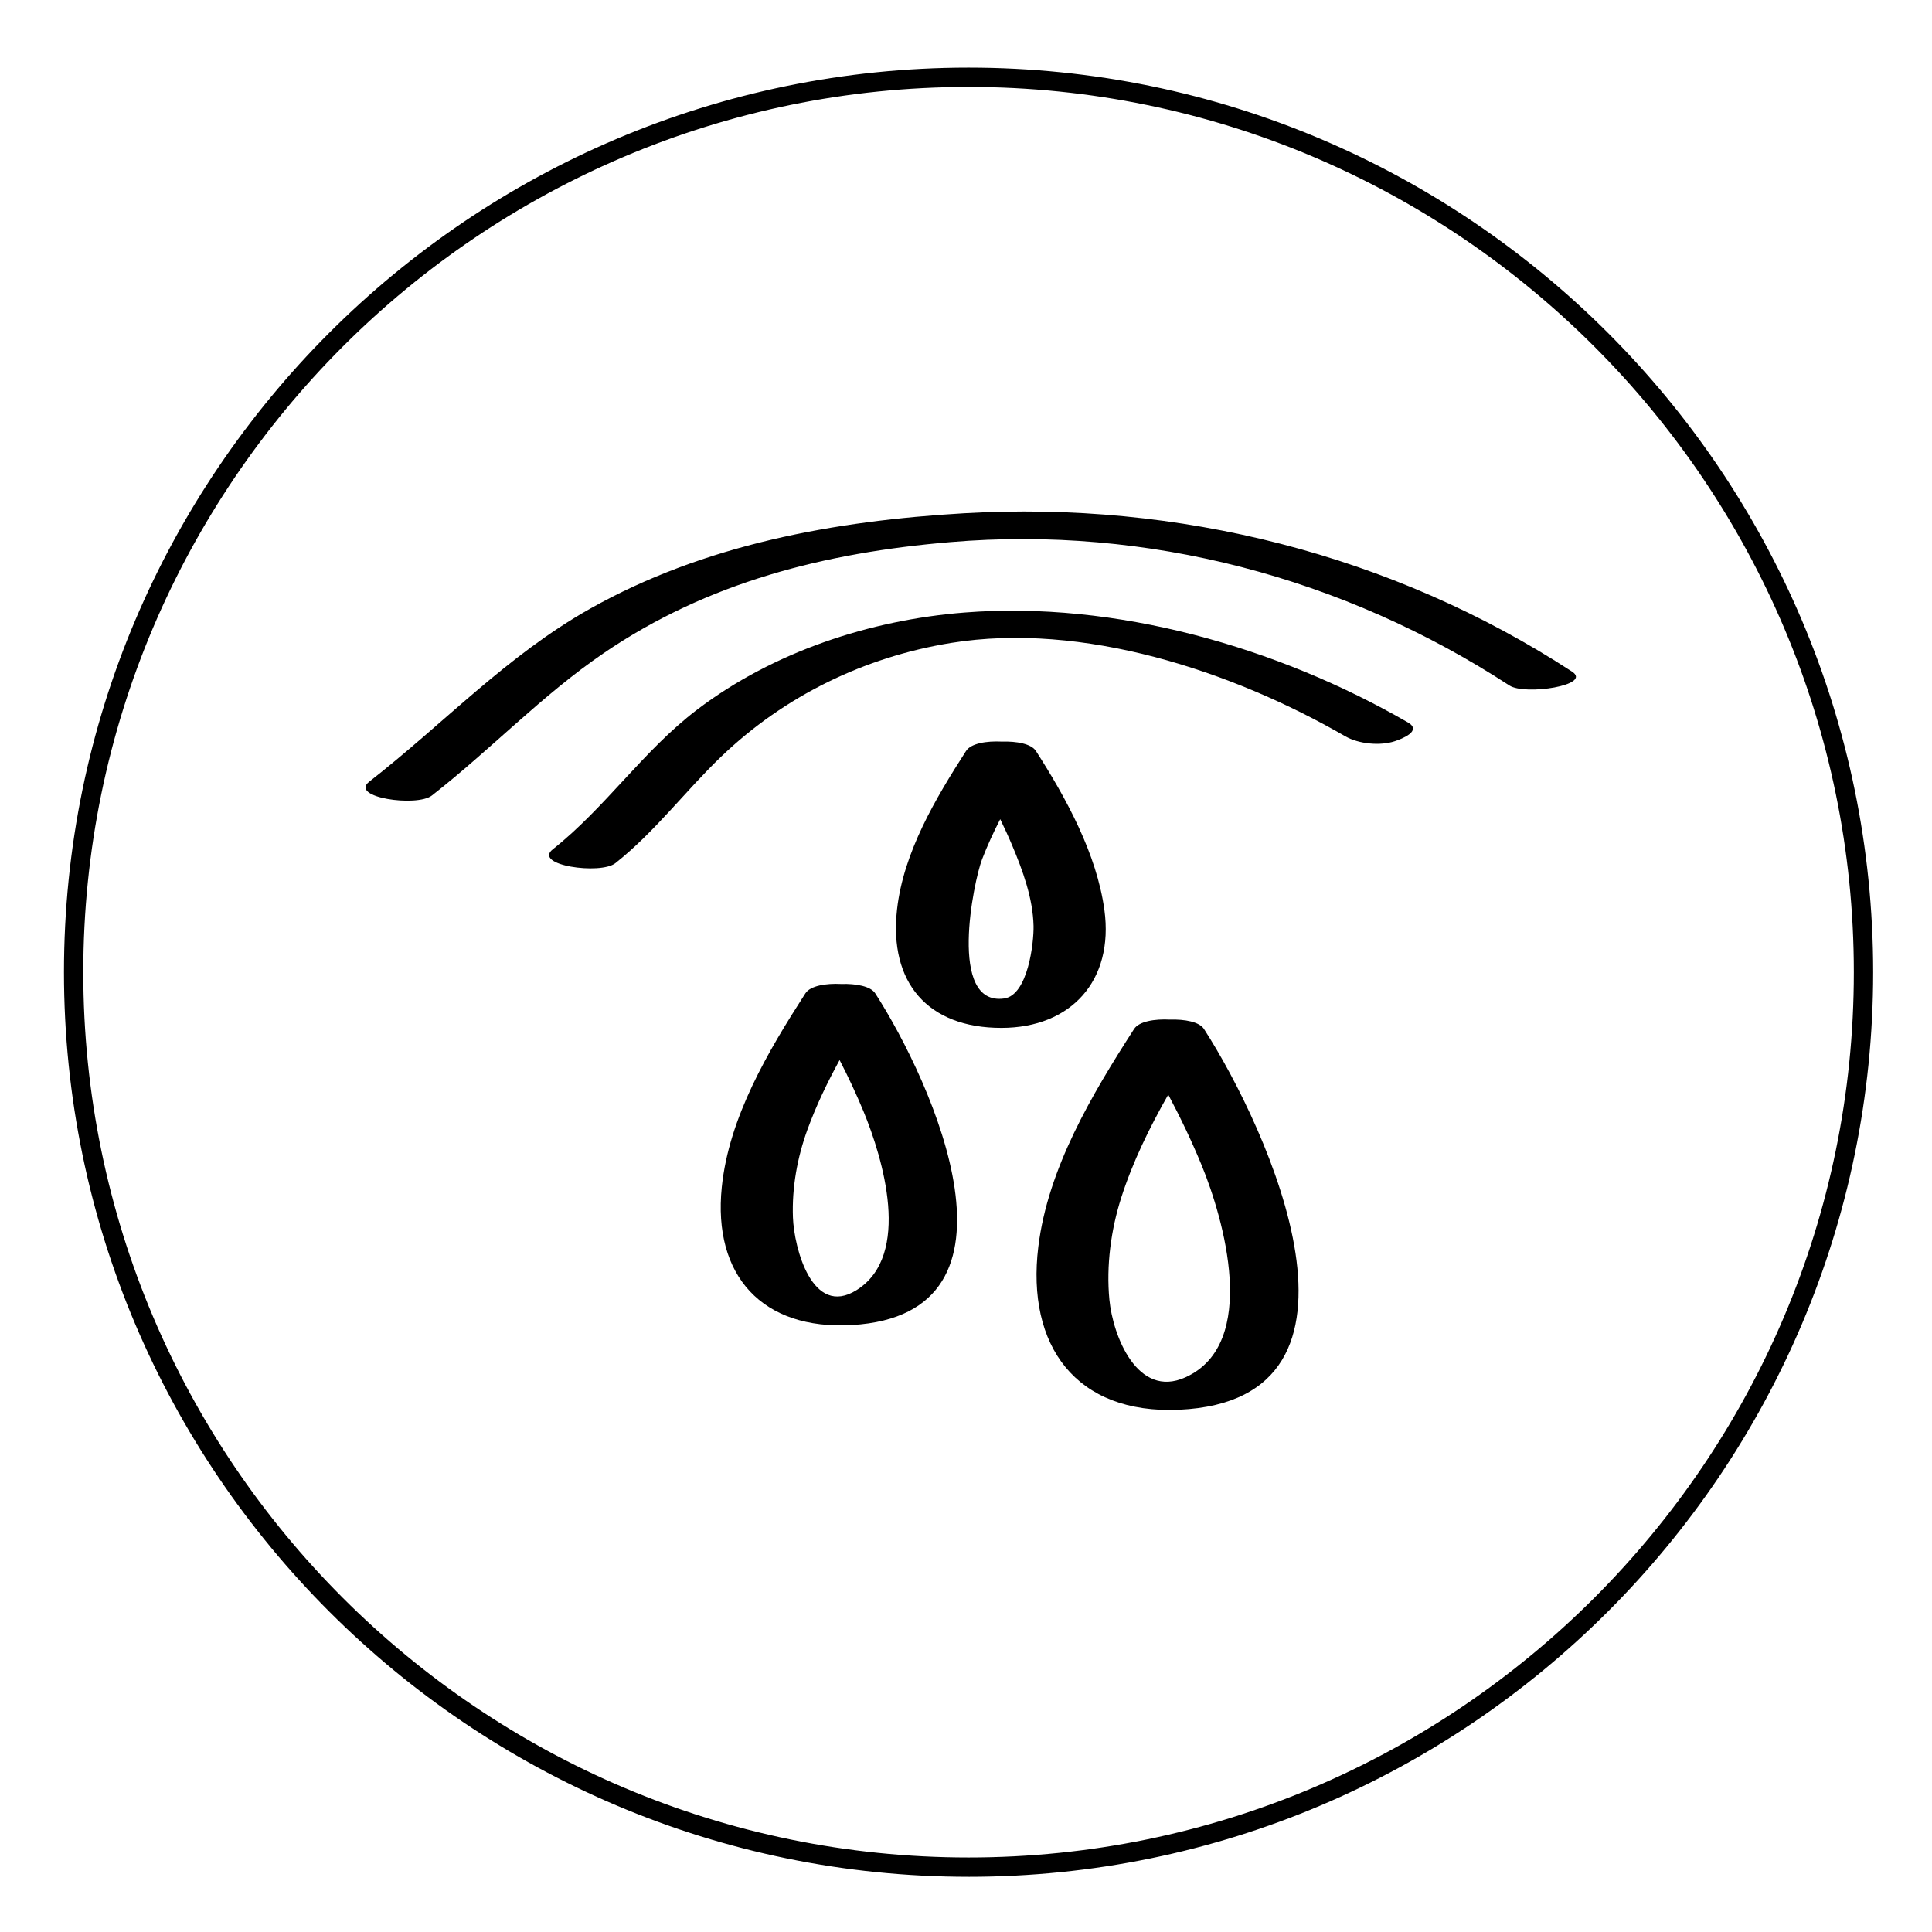
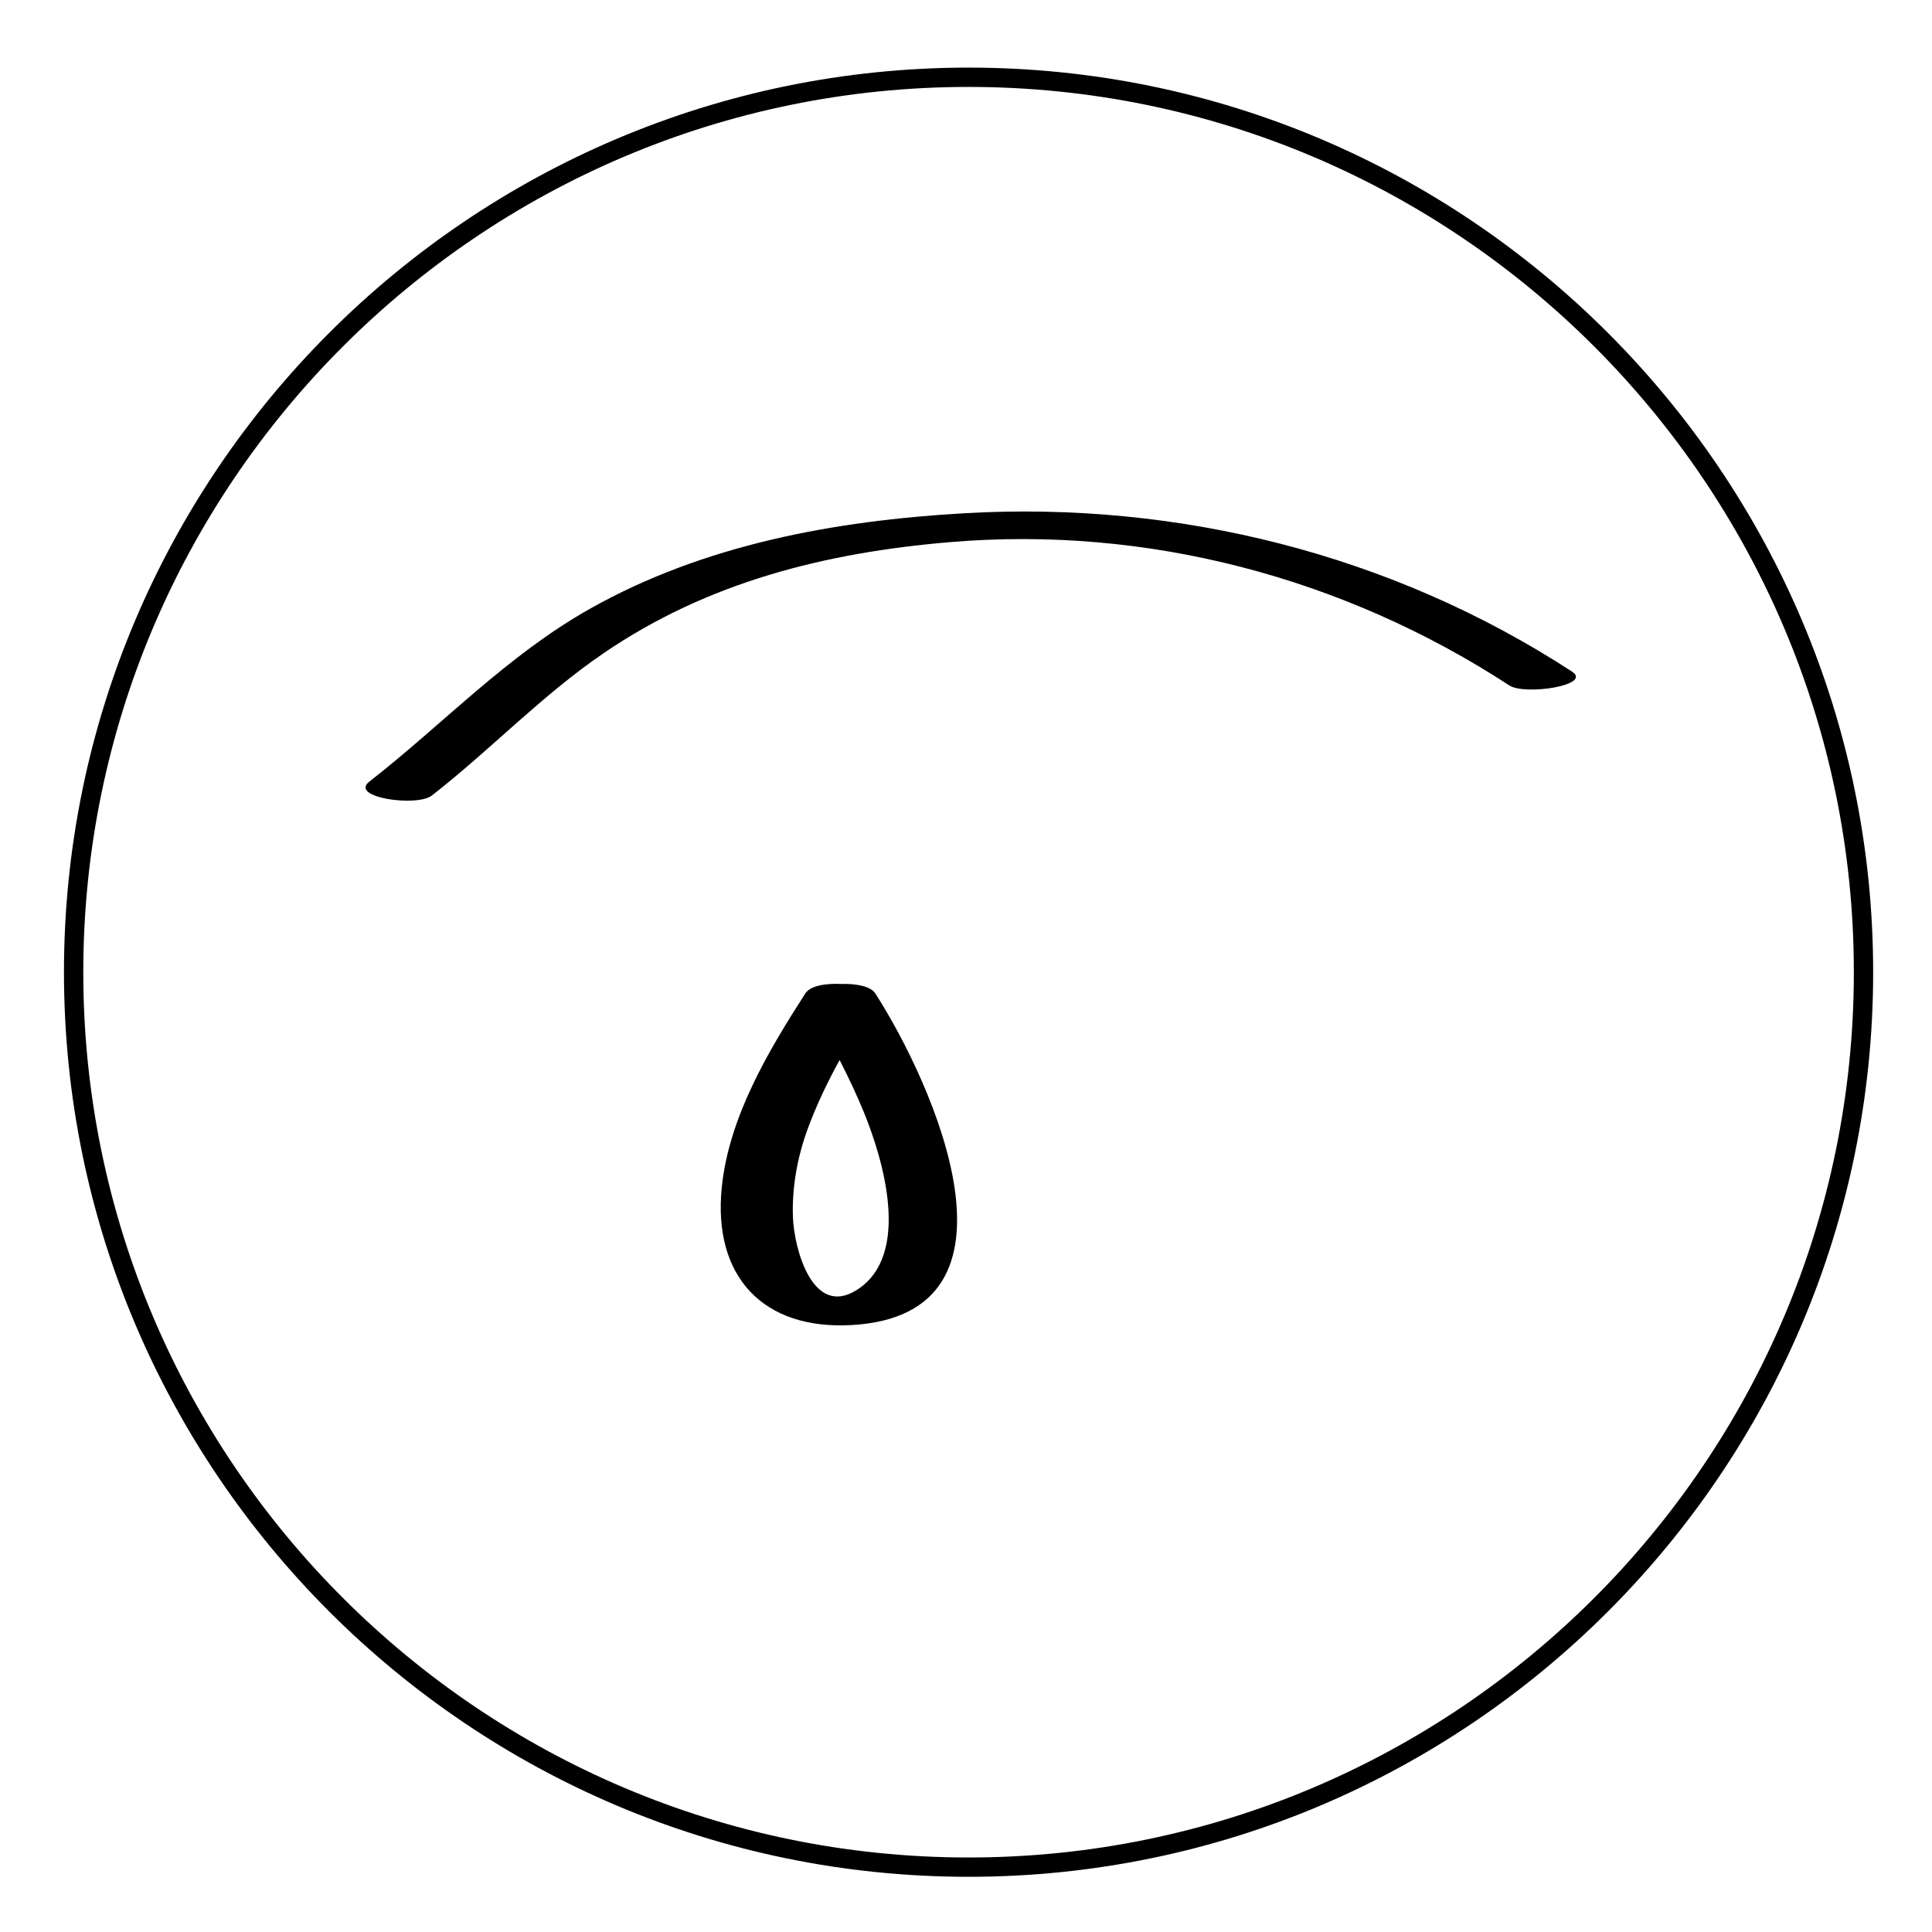
<svg xmlns="http://www.w3.org/2000/svg" viewBox="0 0 200 200" height="200" width="200" data-name="Layer 1" id="a">
  <path d="M100.265,194.285c-51.635,0-93.643-42.008-93.643-93.643S48.63,6.999,100.265,6.999s93.644,42.008,93.644,93.644-42.009,93.643-93.644,93.643ZM100.265,8.999C49.732,8.999,8.622,50.11,8.622,100.643s41.11,91.643,91.643,91.643,91.644-41.11,91.644-91.643S150.797,8.999,100.265,8.999Z" />
  <g>
-     <path d="M87.09,101.861c-1.589-.083-3.21.182-3.717.97-3.868,6.01-7.913,12.826-8.654,20.063-.939,9.171,4.199,14.814,13.481,14.273,19.214-1.119,8.322-25.148,2.405-34.337-.478-.742-1.988-1.016-3.515-.97ZM88.677,133.548c-4.592,2.886-6.475-4.369-6.592-7.516-.115-3.085.45-6.21,1.503-9.101.896-2.462,2.048-4.863,3.326-7.197.905,1.756,1.747,3.543,2.493,5.357,1.962,4.771,5.025,14.841-.73,18.457Z" />
-     <path d="M114.325,94.193c-.792-5.799-3.961-11.588-7.087-16.453-.479-.744-1.992-1.017-3.521-.971-1.587-.082-3.205.183-3.711.971-3.157,4.913-6.479,10.49-7.144,16.395-.854,7.57,3.166,12.279,10.816,12.271,7.208-.008,11.646-4.904,10.648-12.213ZM103.949,103.362c-5.858.814-3.156-12.135-2.292-14.391.543-1.415,1.183-2.806,1.885-4.17.432.891.848,1.788,1.229,2.695,1.103,2.622,2.151,5.468,2.221,8.356.041,1.71-.577,7.168-3.044,7.51Z" />
-     <path d="M121.12,105.548c-1.59-.083-3.211.181-3.719.969-4.362,6.77-8.925,14.432-9.916,22.553-1.25,10.242,3.89,17.348,14.583,16.865,22.043-.994,9.206-29.119,2.566-39.418-.479-.742-1.987-1.015-3.513-.969ZM122.702,142.587c-4.971,2.231-7.501-4.322-7.858-8.046-.337-3.505.159-7.229,1.231-10.574,1.176-3.668,2.913-7.233,4.862-10.652,1.27,2.382,2.433,4.821,3.453,7.299,2.262,5.496,6.037,18.506-1.688,21.973Z" />
+     <path d="M87.09,101.861c-1.589-.083-3.21.182-3.717.97-3.868,6.01-7.913,12.826-8.654,20.063-.939,9.171,4.199,14.814,13.481,14.273,19.214-1.119,8.322-25.148,2.405-34.337-.478-.742-1.988-1.016-3.515-.97ZM88.677,133.548c-4.592,2.886-6.475-4.369-6.592-7.516-.115-3.085.45-6.21,1.503-9.101.896-2.462,2.048-4.863,3.326-7.197.905,1.756,1.747,3.543,2.493,5.357,1.962,4.771,5.025,14.841-.73,18.457" />
    <path d="M162.734,69.524c-18.634-12.145-40.817-17.672-62.915-16.393-13.414.777-26.922,3.232-38.739,9.884-8.608,4.845-15.153,11.897-22.85,17.9-2.11,1.646,4.93,2.645,6.476,1.438,6.086-4.747,11.374-10.363,17.78-14.735,10.799-7.371,22.962-10.41,35.882-11.499,20.391-1.718,40.729,3.659,57.89,14.843,1.608,1.048,8.638-.029,6.476-1.438Z" />
-     <path d="M145.738,74.781c-13.519-7.809-30.275-12.601-45.904-11.372-9.772.769-19.786,4.074-27.64,10.032-5.585,4.238-9.509,10.158-14.964,14.474-2.106,1.667,4.939,2.655,6.476,1.438,4.083-3.23,7.213-7.445,10.956-11.034,6.553-6.285,14.834-10.315,23.802-11.765,13.582-2.196,29.041,2.873,40.797,9.664,1.383.799,3.609,1.014,5.131.511.692-.229,2.88-1.063,1.346-1.95Z" />
  </g>
</svg>